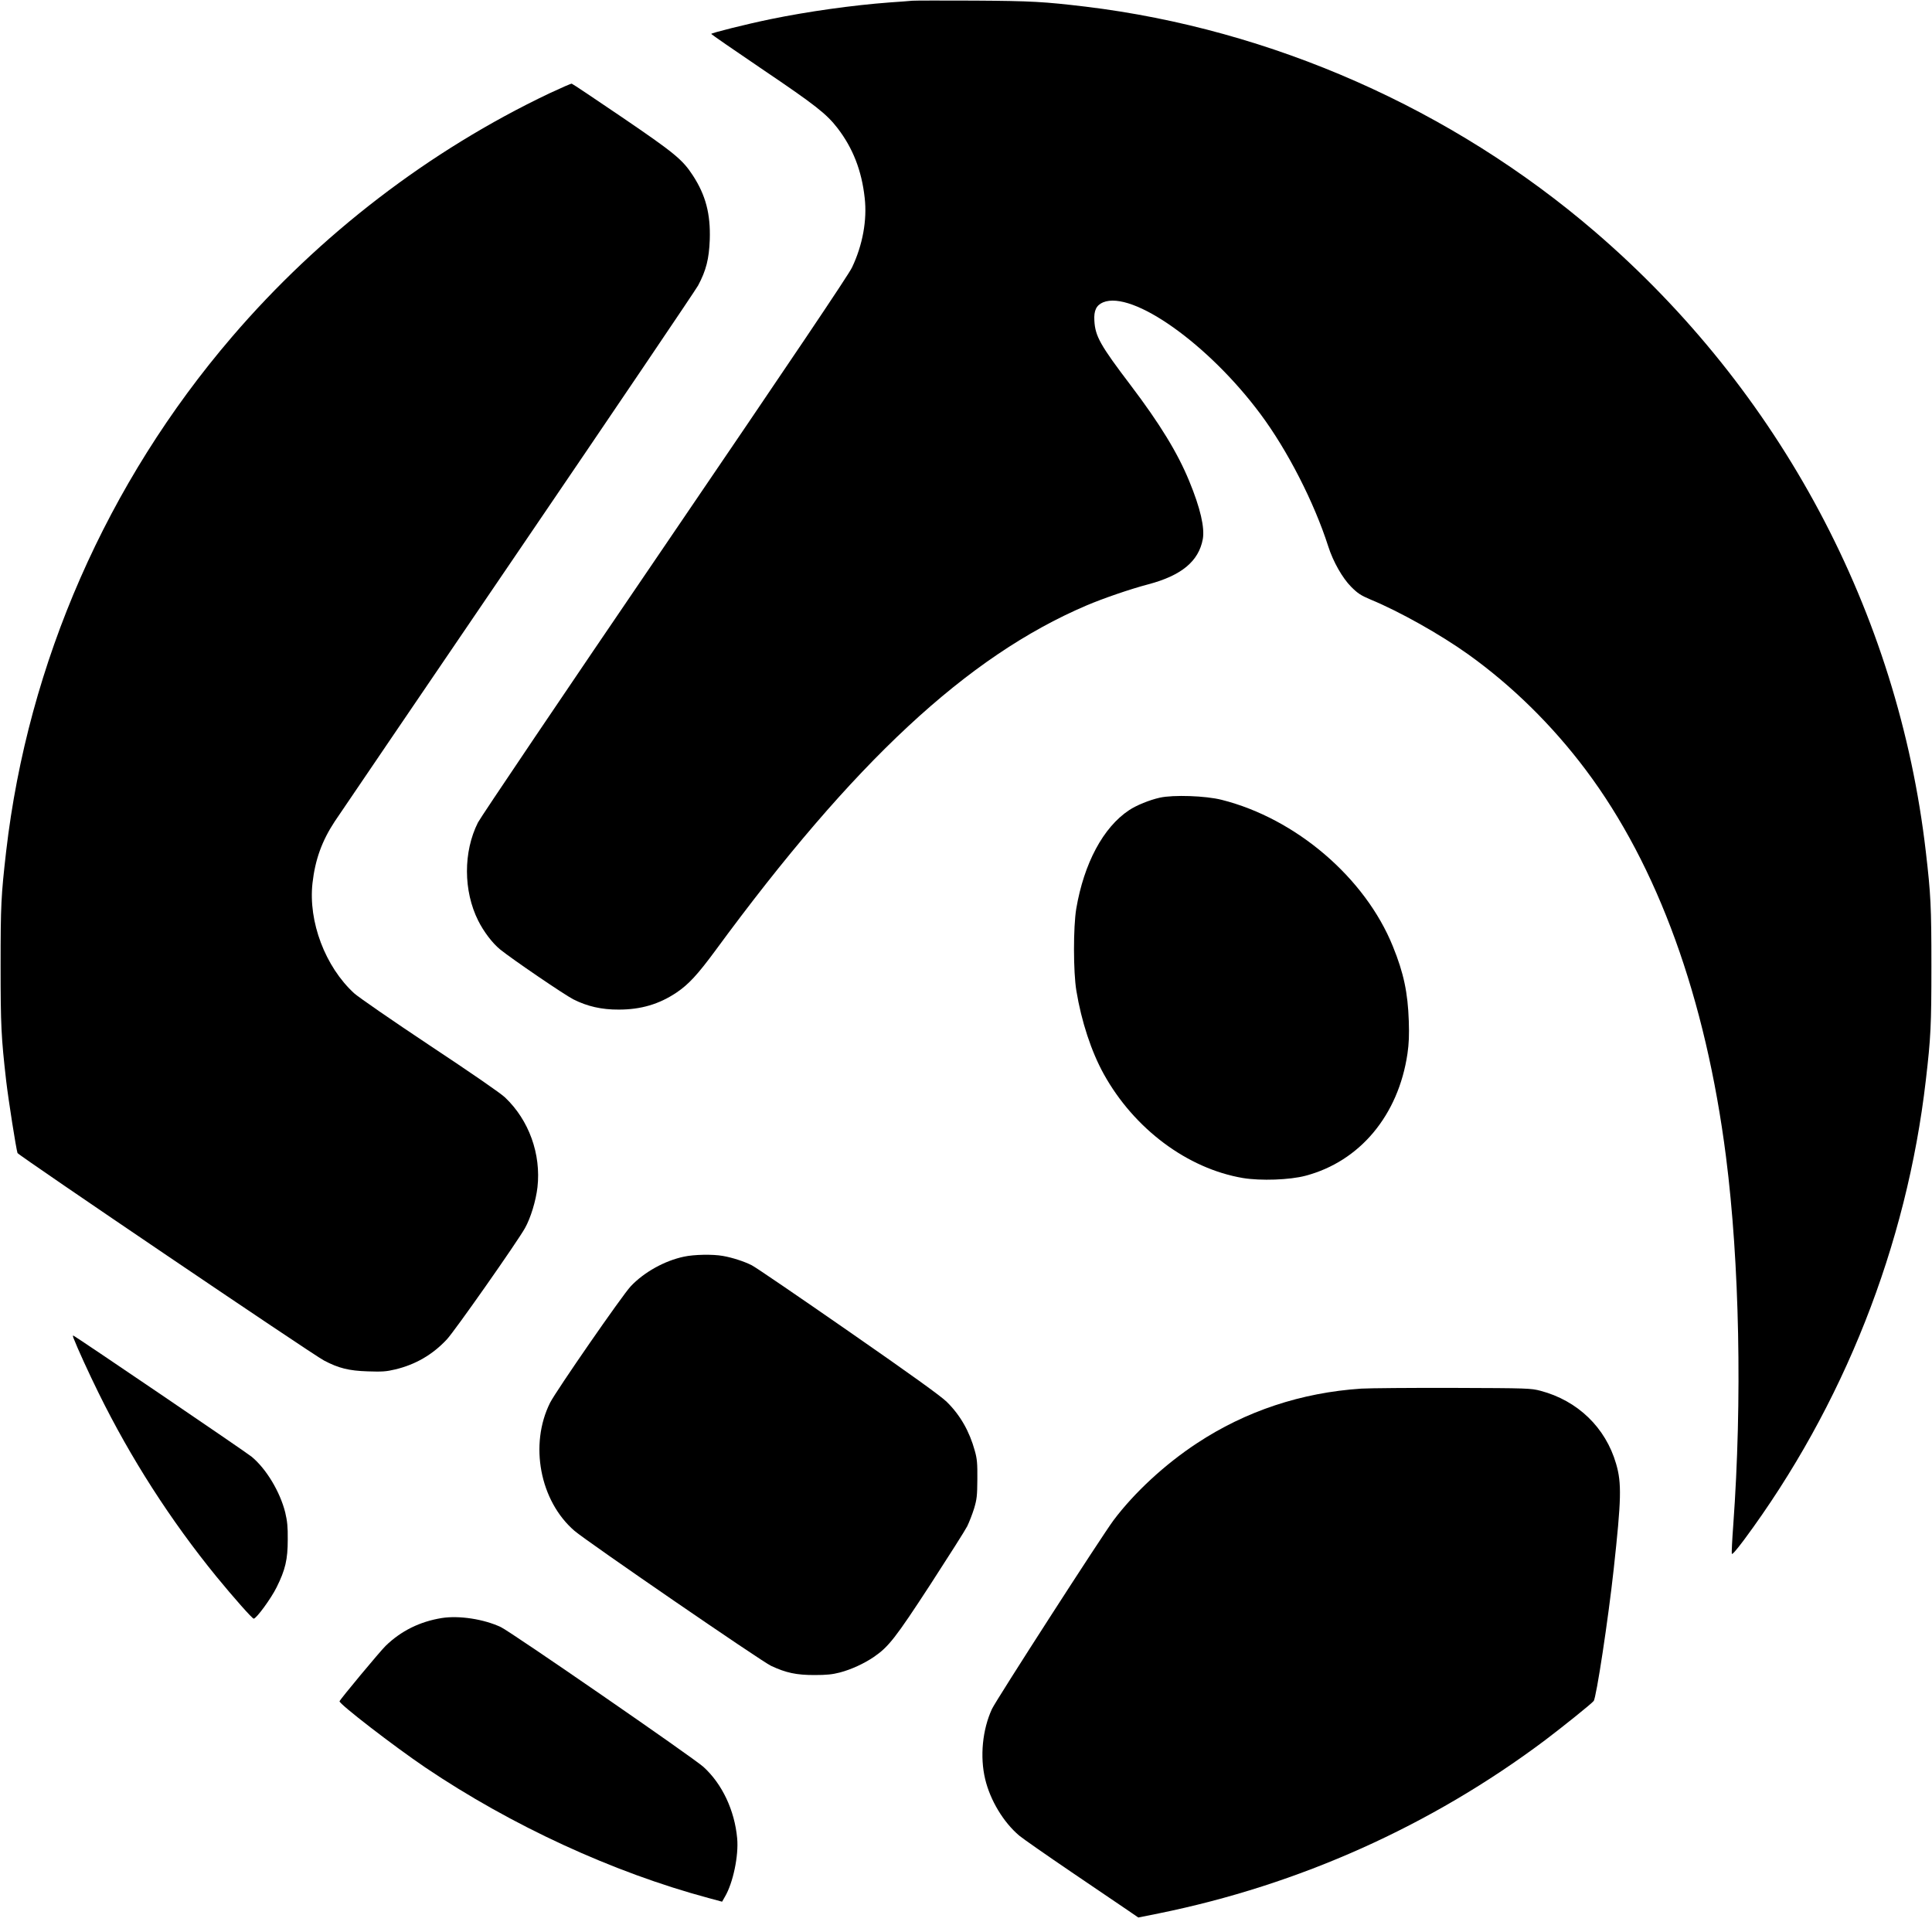
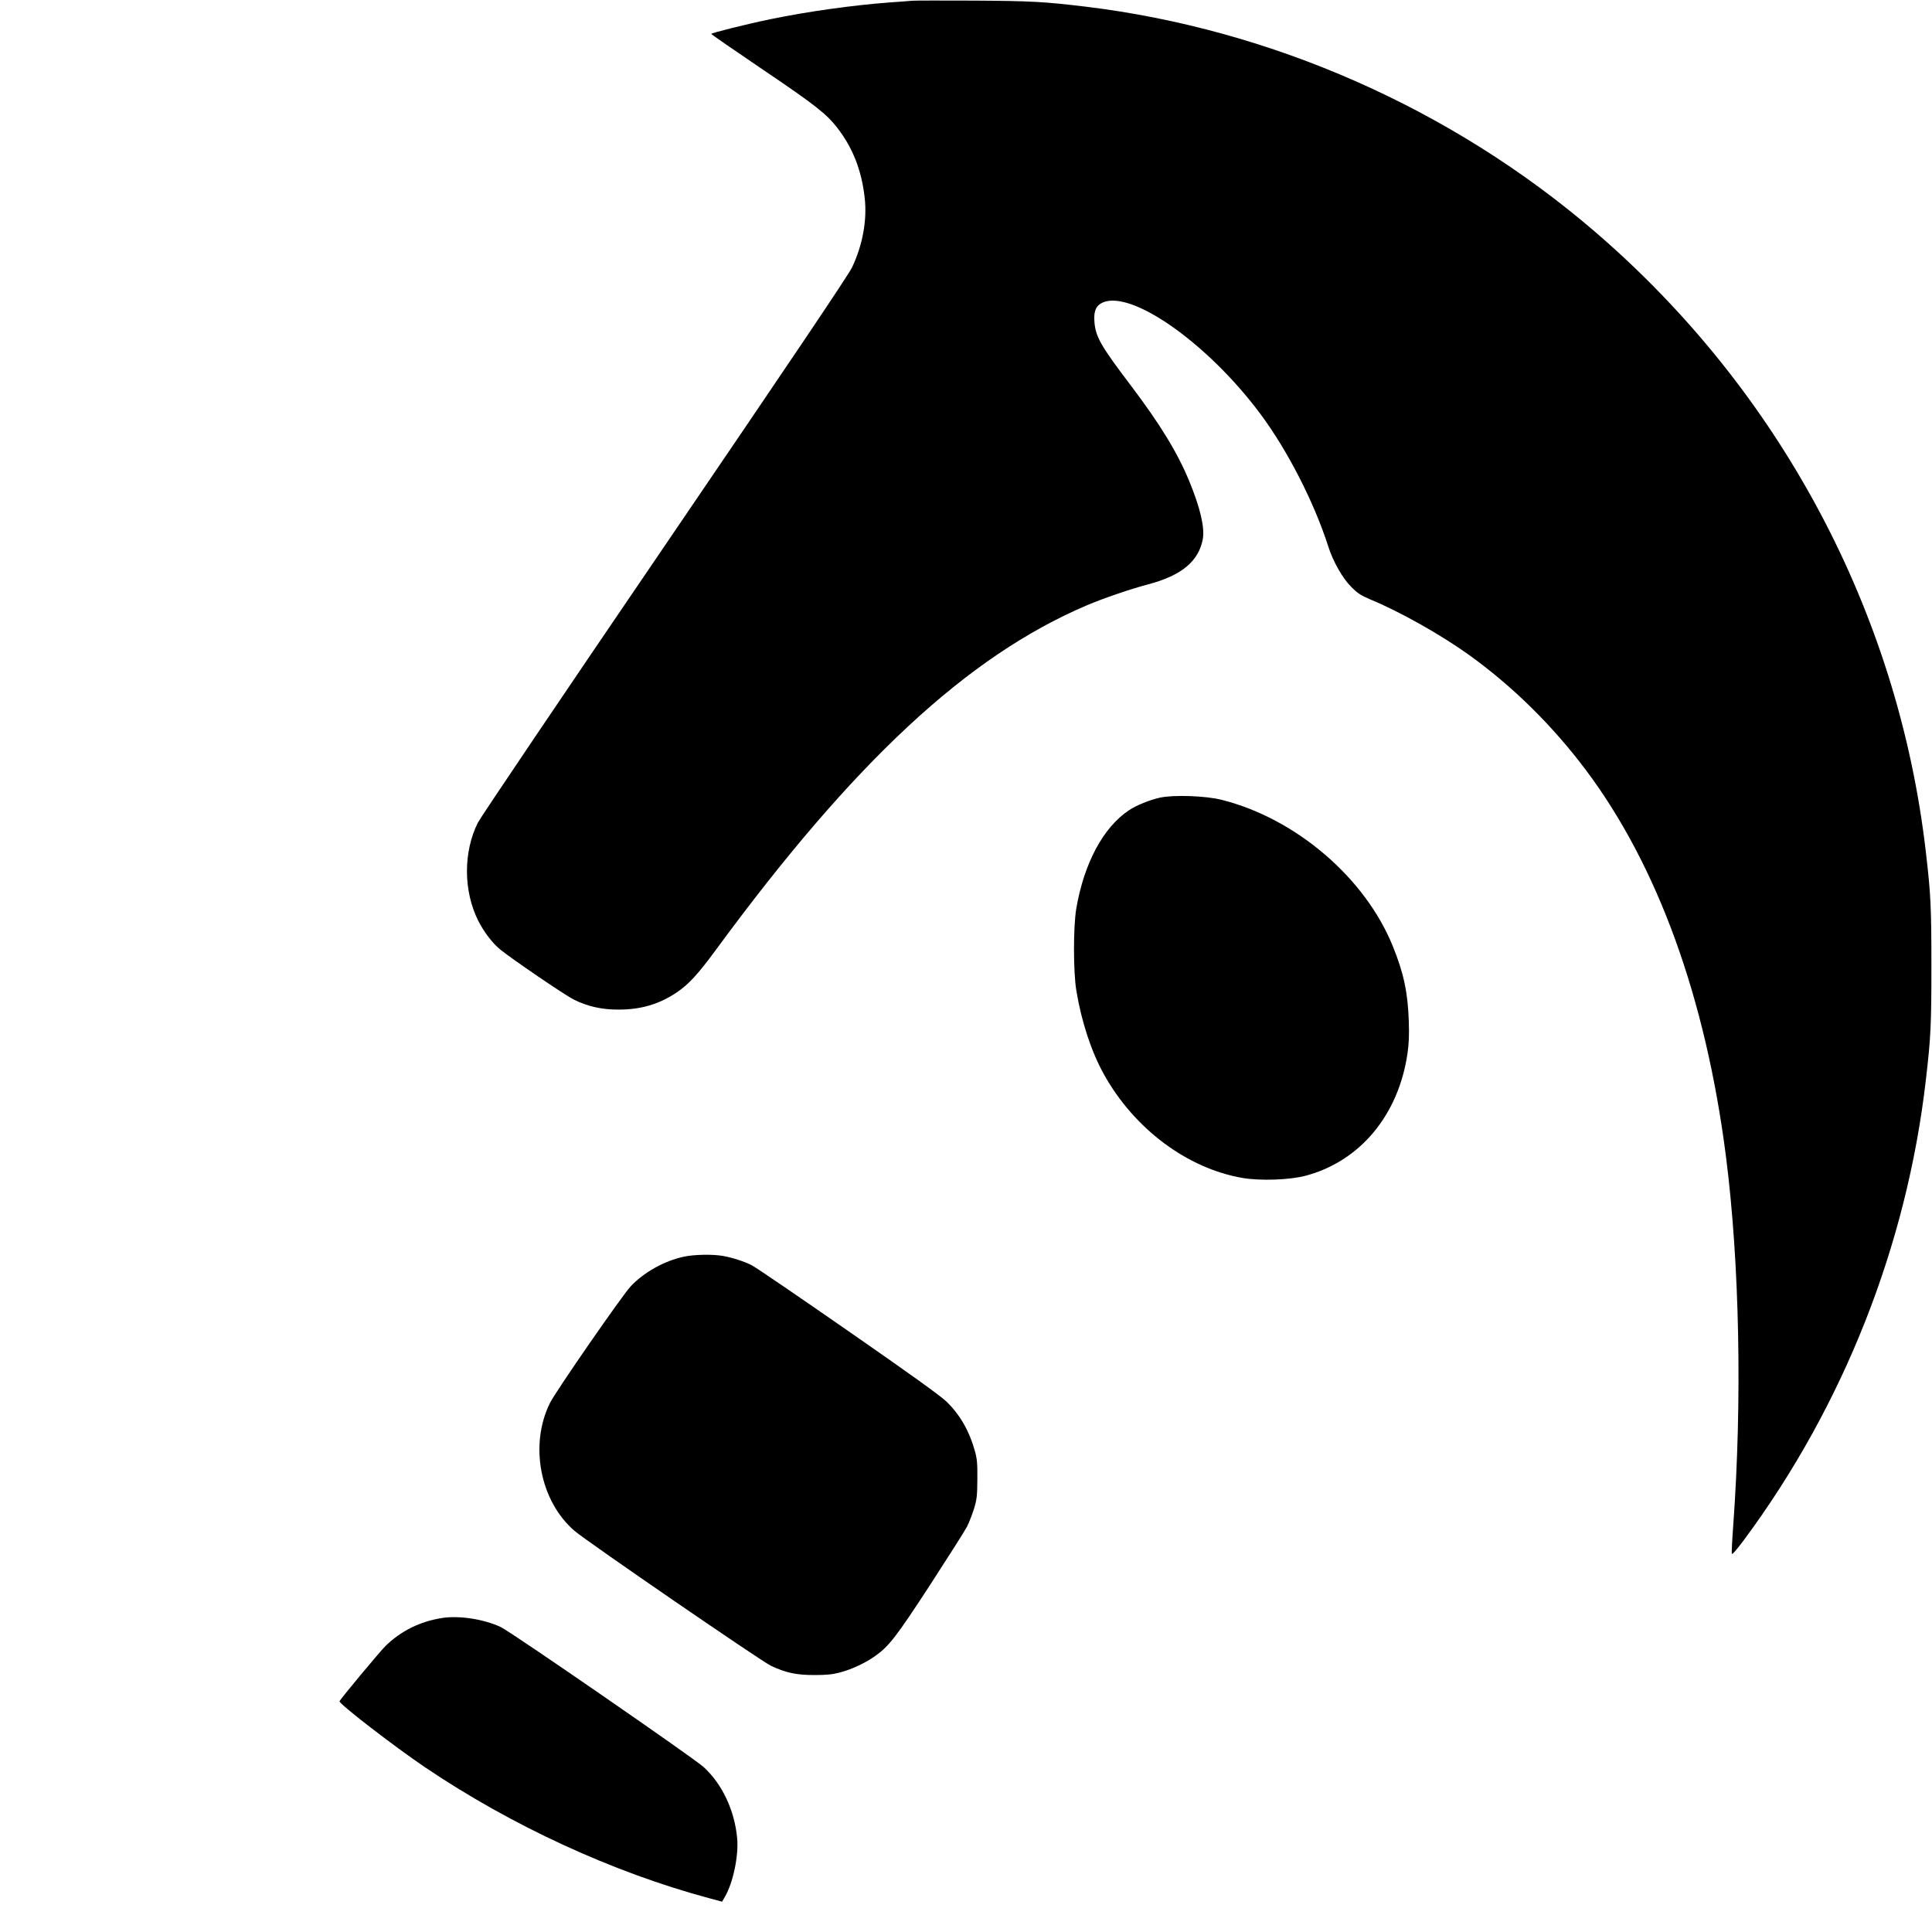
<svg xmlns="http://www.w3.org/2000/svg" version="1.0" width="1600pt" height="1600pt" viewBox="0 0 1600 1600" preserveAspectRatio="xMidYMid meet">
  <g transform="translate(0,1600) scale(0.1,-0.1)" fill="#000000" stroke="none">
    <path d="M7555 15994 c-22 -2 -105 -9 -185 -14 -308 -23 -679 -75 -990 -139 -199 -41 -490 -114 -490 -122 0 -3 192 -136 427 -295 435 -294 527 -366 619 -485 127 -165 200 -351 225 -578 21 -184 -17 -391 -105 -576 -30 -63 -498 -758 -1551 -2305 -830 -1218 -1526 -2250 -1547 -2292 -122 -243 -121 -566 2 -812 46 -92 118 -187 182 -239 100 -81 530 -374 606 -413 114 -58 235 -86 377 -85 183 0 335 45 479 142 99 67 173 147 322 349 1144 1559 2084 2434 3070 2855 138 59 365 137 514 176 275 73 417 191 451 374 17 95 -20 257 -112 480 -96 234 -242 473 -485 794 -252 332 -294 406 -301 536 -5 83 16 127 72 151 243 101 872 -345 1303 -924 225 -302 445 -732 562 -1097 40 -126 118 -263 190 -335 55 -55 80 -71 160 -105 240 -99 578 -289 809 -454 362 -259 695 -586 973 -956 597 -795 994 -1890 1162 -3205 112 -878 135 -2016 60 -3052 -9 -119 -14 -225 -12 -235 2 -11 35 26 101 114 824 1112 1348 2438 1506 3808 41 353 46 452 46 945 0 493 -5 592 -46 945 -229 1984 -1207 3818 -2739 5135 -1184 1018 -2678 1678 -4220 1865 -345 41 -445 47 -920 50 -261 1 -493 1 -515 -1z" />
-     <path d="M4550 15227 c-995 -473 -1904 -1171 -2629 -2017 -1035 -1207 -1689 -2698 -1870 -4260 -42 -368 -46 -445 -46 -945 0 -500 5 -594 46 -955 19 -162 82 -562 94 -599 6 -18 2445 -1670 2538 -1718 121 -64 207 -85 362 -90 119 -4 153 -2 228 16 168 40 309 122 427 248 63 66 585 810 648 923 47 84 90 226 103 337 31 275 -70 556 -268 744 -36 35 -283 205 -624 431 -310 206 -592 401 -626 432 -240 220 -381 594 -345 913 22 194 78 349 184 510 36 54 719 1059 1518 2233 799 1174 1470 2167 1491 2205 67 125 91 221 97 380 7 214 -34 369 -140 532 -86 132 -152 186 -588 483 -222 151 -409 276 -415 277 -5 2 -89 -35 -185 -80z" />
    <path d="M9605 9394 c-85 -19 -194 -63 -255 -104 -214 -142 -373 -440 -437 -816 -25 -153 -25 -523 1 -679 42 -255 124 -504 227 -690 251 -453 692 -783 1153 -861 146 -24 387 -16 518 19 450 119 769 501 844 1011 12 83 15 152 11 271 -8 234 -42 397 -132 618 -229 567 -802 1058 -1417 1213 -133 34 -401 43 -513 18z" />
    <path d="M5665 5593 c-162 -34 -332 -129 -442 -246 -72 -77 -617 -865 -667 -963 -174 -347 -85 -815 202 -1062 104 -89 1548 -1081 1628 -1118 124 -58 210 -76 359 -76 100 0 148 5 210 21 95 25 201 74 282 129 122 84 178 155 468 600 151 233 289 450 305 482 16 33 42 99 57 147 23 78 26 105 27 243 1 130 -2 168 -21 235 -44 161 -121 296 -232 405 -46 46 -293 224 -816 587 -412 286 -772 532 -800 545 -63 32 -163 64 -239 77 -83 15 -238 12 -321 -6z" />
-     <path d="M609 4918 c32 -83 127 -291 207 -453 266 -541 597 -1057 979 -1525 137 -167 294 -345 306 -345 22 0 144 167 190 260 72 145 92 230 92 395 1 107 -4 153 -21 225 -43 171 -157 361 -278 461 -47 39 -1468 1004 -1478 1004 -3 0 -2 -10 3 -22z" />
-     <path d="M11273 4500 c-496 -33 -957 -186 -1360 -452 -265 -174 -519 -409 -691 -638 -97 -130 -972 -1488 -1007 -1563 -79 -171 -101 -395 -56 -582 42 -175 151 -356 282 -467 30 -25 225 -161 434 -303 209 -142 419 -284 466 -316 l86 -59 169 34 c1163 236 2255 726 3199 1434 139 105 385 302 403 325 22 26 121 680 166 1092 63 578 67 712 20 872 -87 301 -319 524 -626 605 -81 21 -101 22 -723 24 -352 1 -695 -2 -762 -6z" />
    <path d="M3658 2600 c-180 -29 -337 -106 -465 -231 -47 -46 -374 -439 -381 -458 -7 -20 451 -373 711 -549 713 -481 1553 -868 2346 -1081 l111 -30 24 42 c67 114 114 339 101 482 -21 232 -124 451 -279 592 -81 74 -1595 1119 -1678 1158 -140 66 -346 98 -490 75z" />
  </g>
</svg>